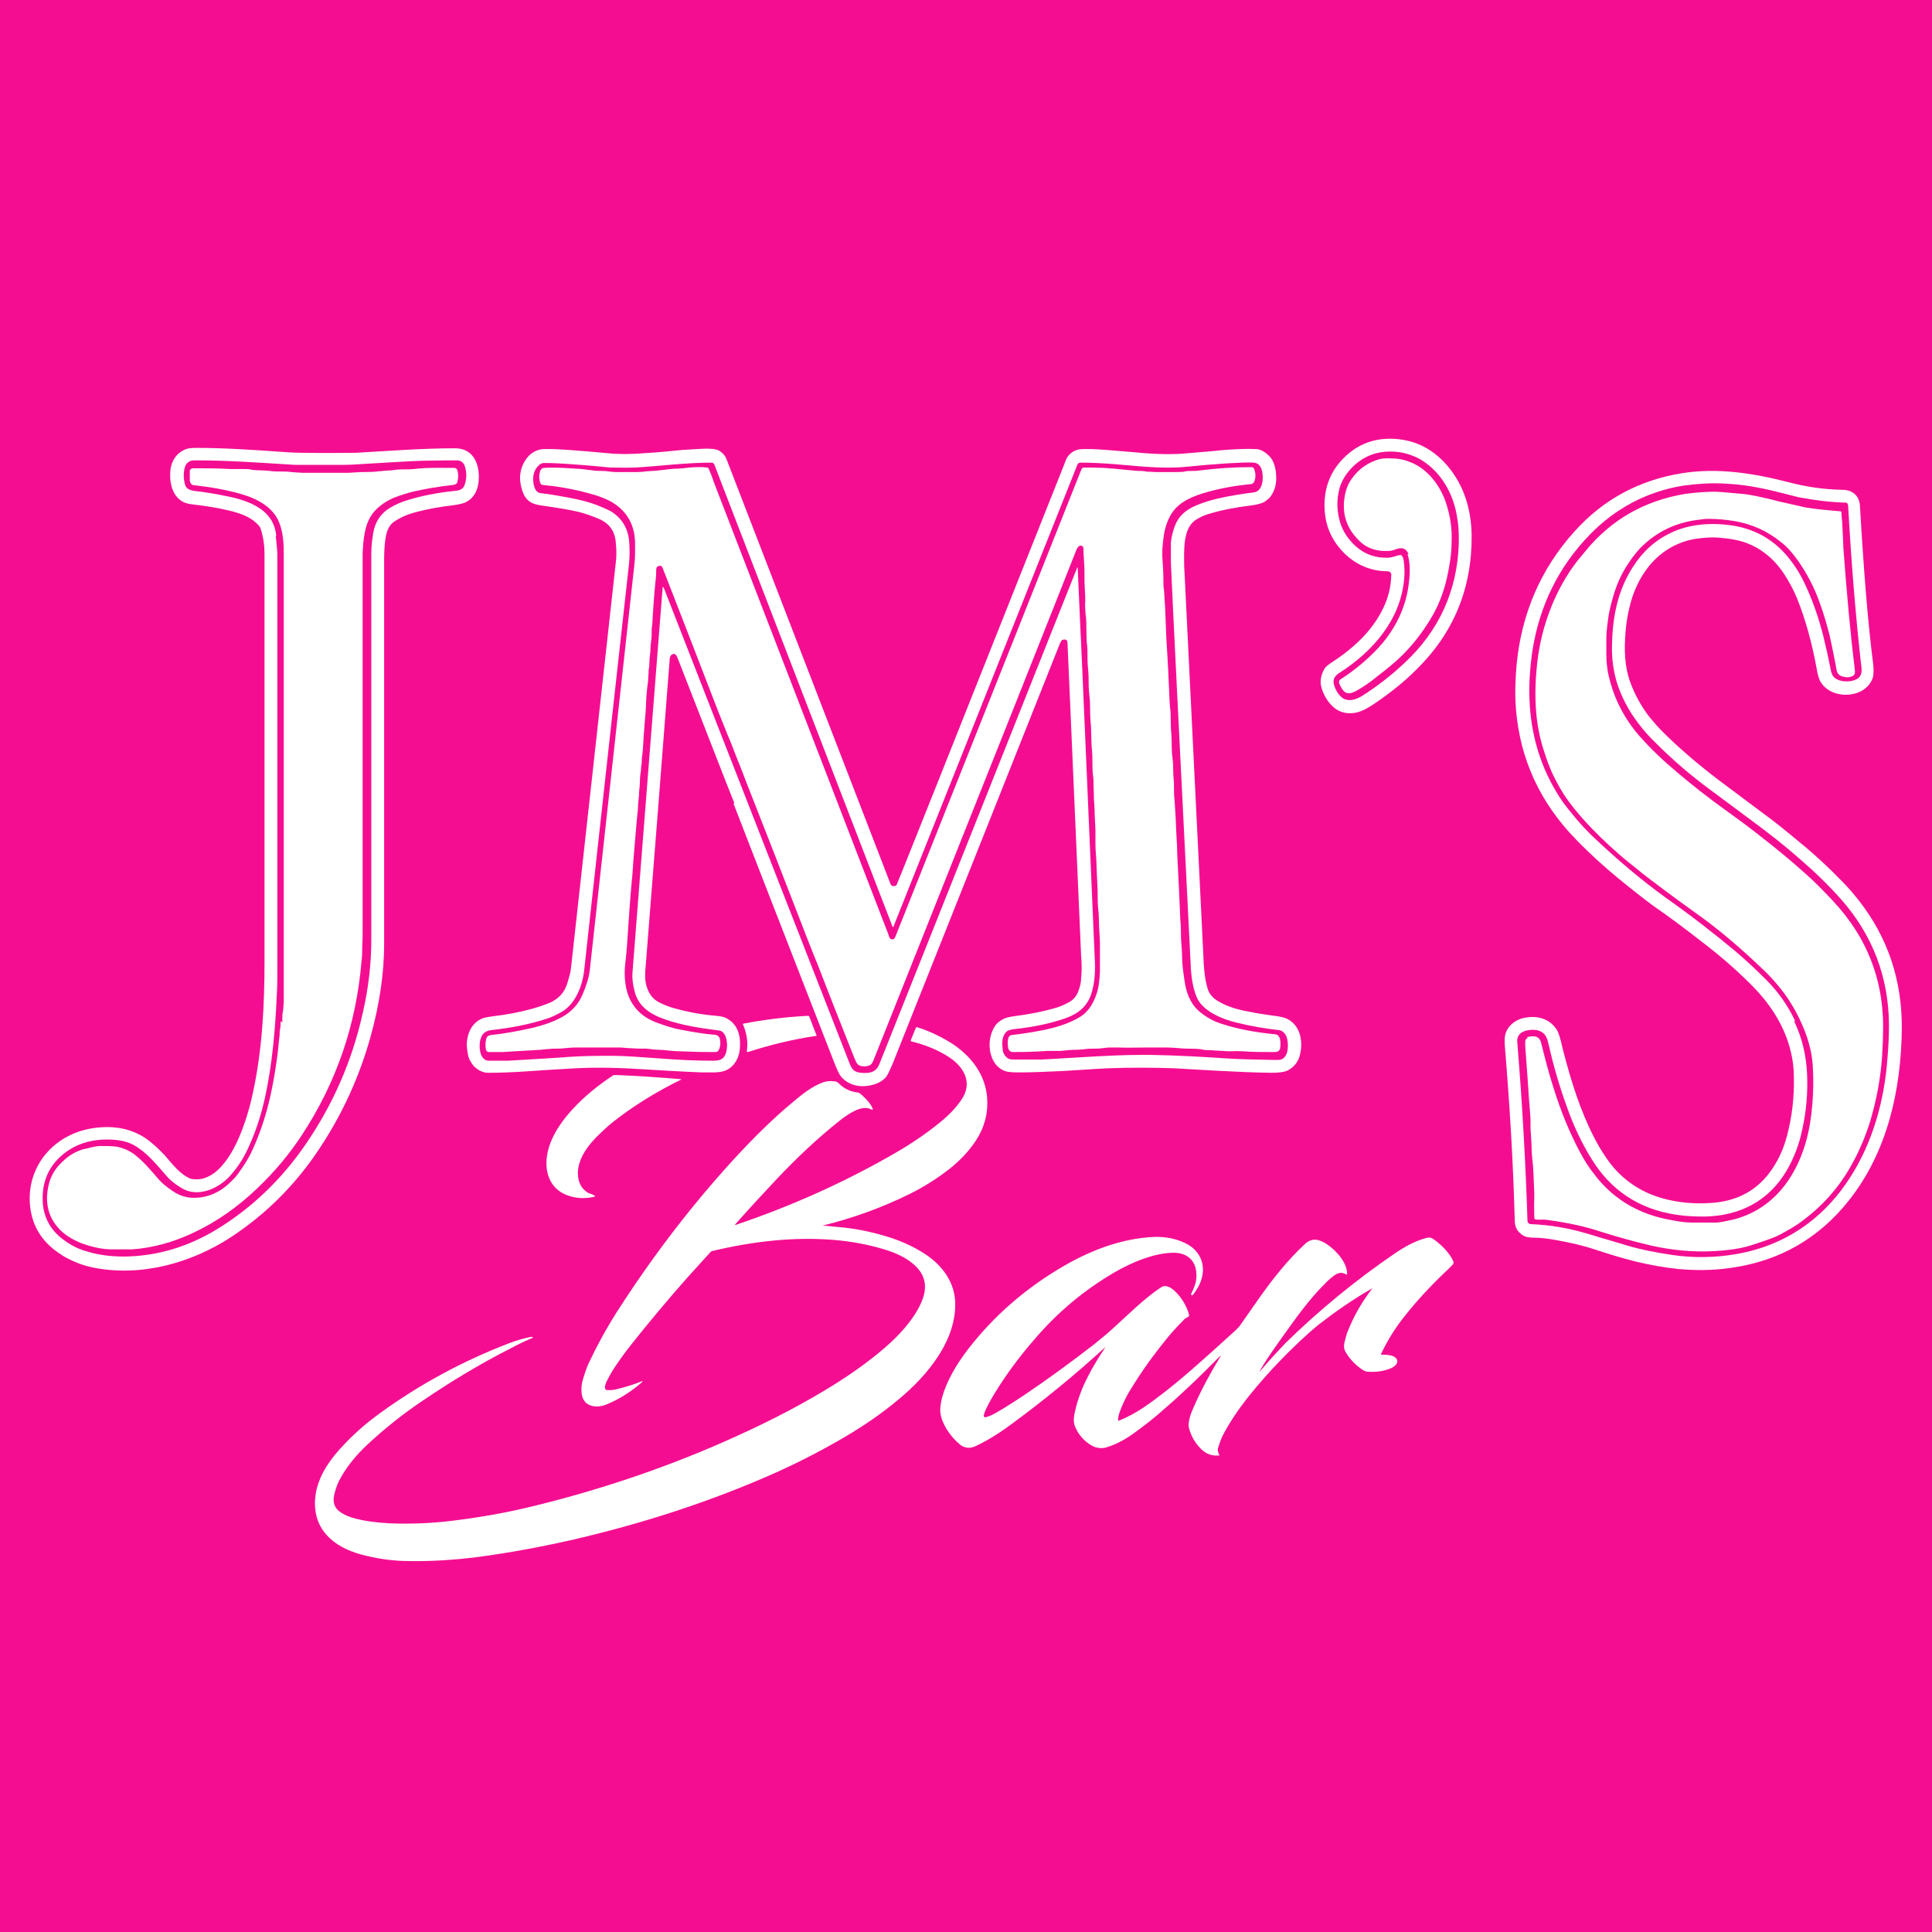
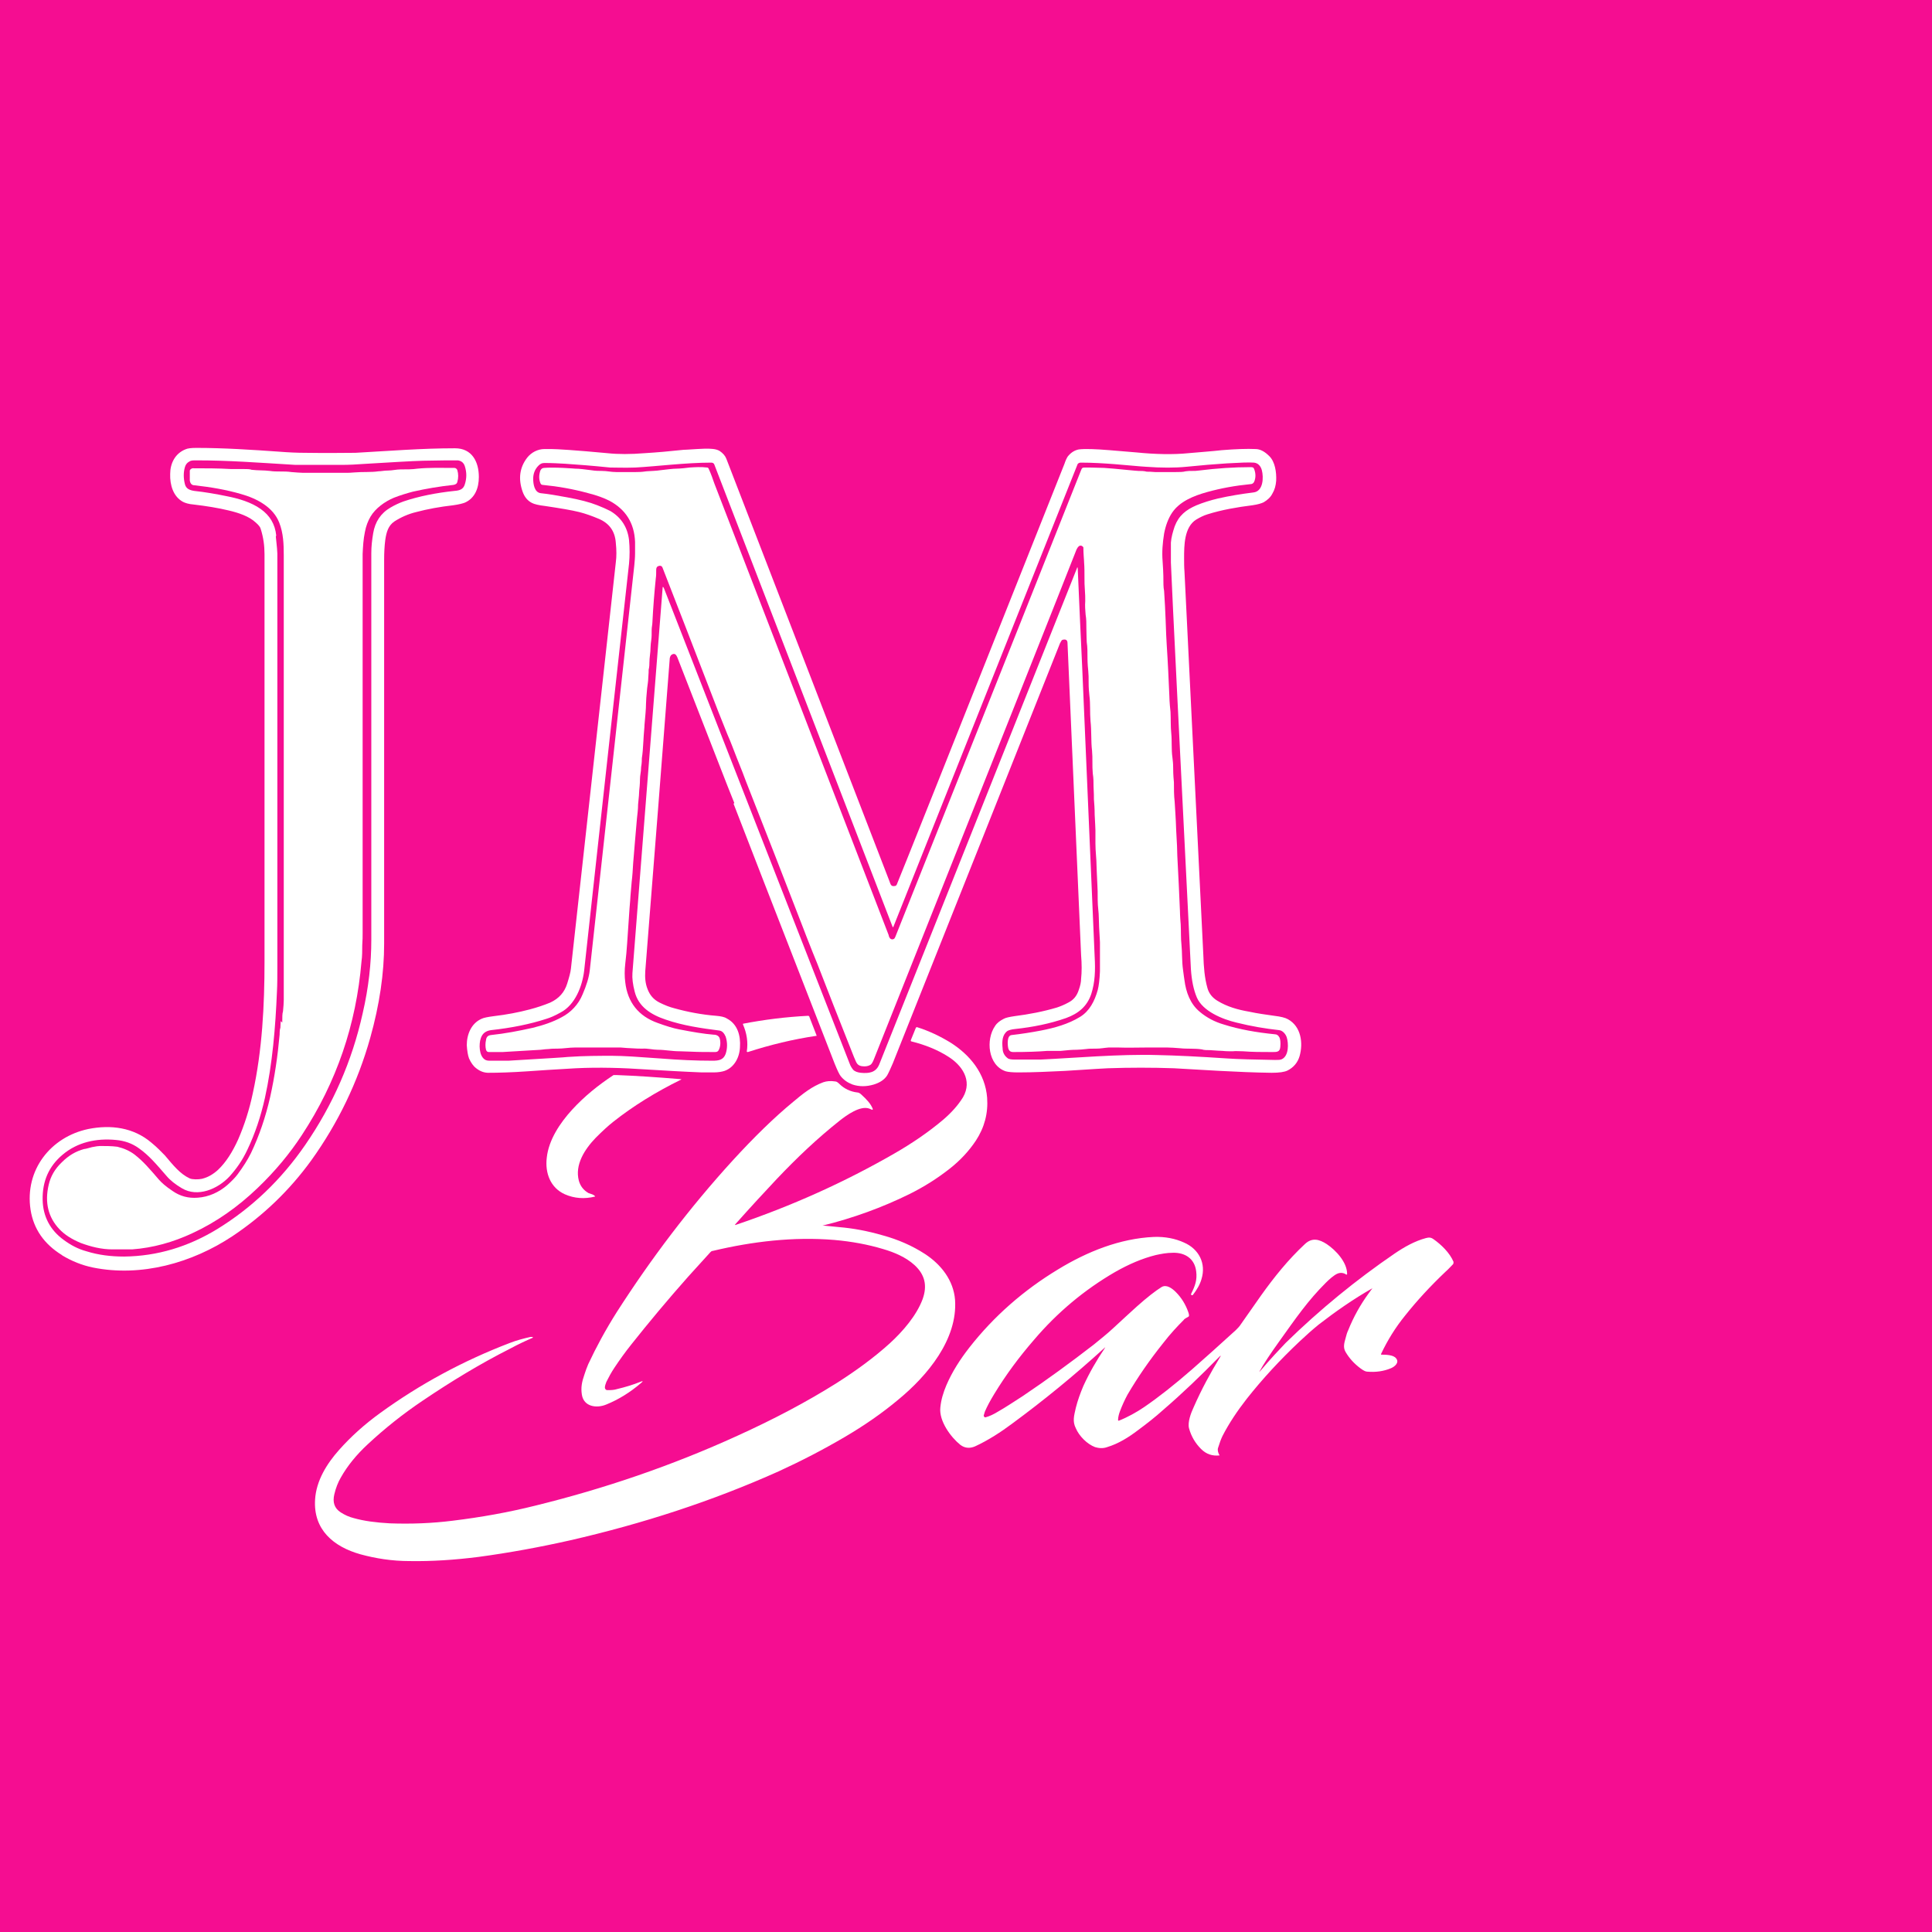
<svg xmlns="http://www.w3.org/2000/svg" id="Calque_1" data-name="Calque 1" viewBox="0 0 512 512">
  <defs>
    <style>      .cls-1 {        fill: #f50d91;      }      .cls-1, .cls-2 {        stroke-width: 0px;      }      .cls-2 {        fill: #fff;      }    </style>
  </defs>
  <rect class="cls-1" width="512" height="512" />
-   <path class="cls-2" d="M368.7,152.1c-.1-.4-.5-.7-.9-.7-5.2,0-9.7-2.3-13-6.4-2.5-3.1-3.8-6.8-3.8-11.1,0-5.2,1.9-9.6,5.7-13.1,3.9-3.6,8.6-5,14-4.4,5.3.6,9.6,3.1,13.1,7.3,4.3,5.2,6.1,11.5,6.2,18.2.1,14.1-4.8,25.9-14.7,35.6-3.4,3.4-7.1,6.3-11.1,9-1.3.9-3.2,2-4.6,2.3-3.2.7-5.8-.3-7.8-3.2-.9-1.3-1.6-2.9-1.8-4.4-.1-1.2.2-2.5.9-3.8.3-.6.9-1.1,1.8-1.7,5.7-3.7,10.9-8.3,13.9-14.6,1.3-2.7,2-5.5,2.1-8.6,0-.2,0-.4,0-.5ZM371.5,147.3c.2.2.4.6.5,1.3.2,1.6.3,3.2.1,5-1,10.8-8.4,19.1-17.1,24.7-.7.4-1.1.9-1.3,1.2-.3.6-.4,1.2-.2,1.9.4,1.5,1.6,3.6,3.2,4,1.5.4,3-.2,4.3-1,3.8-2.4,7.6-5.3,11.3-8.8,9.1-8.5,13.9-19.1,14.3-31.6,0-2.3,0-4.5-.4-6.6-.8-5.7-3.6-11.2-8.2-14.6-2.1-1.6-4.6-2.6-7.4-3-5-.6-9.1.8-12.4,4.2-1.9,2-3.1,4.2-3.5,6.7-.5,2.6-.3,5.1.4,7.6.7,2.4,2.1,4.5,4,6.3,2.5,2.3,5.4,3.3,8.7,3.2.4,0,1-.1,1.7-.3.8-.3,1.4-.4,1.6-.4.1,0,.2,0,.3,0Z" />
  <path class="cls-2" d="M16.4,332.6c-4.7-2.9-7.5-6.9-8.3-12-1.6-10.5,5.3-19.3,15.3-21.4,6-1.2,12-.4,16.7,3.6,1.6,1.3,2.7,2.5,3.6,3.4,2.2,2.6,4,4.9,6.6,6.1.7.3,2.3.3,3.2.1,1.7-.4,3.1-1.3,4.3-2.4,2.1-2,3.8-4.7,5.3-8,1.7-3.9,3-8,3.9-12.3,2.5-11.4,3.1-23.3,3.1-34.9,0-35.2,0-71.2,0-107.9,0-2.3-.3-4.5-1-6.7-.1-.5-.6-1.1-1.3-1.7-1.8-1.7-4.6-2.6-7.1-3.2-2.9-.7-6-1.2-9.4-1.6-1.3-.1-2.2-.4-2.8-.7-2.6-1.4-3.5-4.5-3.4-7.4,0-2.8,1.3-5.4,4-6.5.6-.3,1.6-.4,3-.4,7.2,0,14.8.5,21.9,1,2.5.2,4.8.3,6.8.3,6.2.1,10.6,0,13.4,0,9-.5,17.6-1.2,26.4-1.2,4.5,0,6.3,3.6,6.3,7.6,0,2.9-1,5.6-3.7,6.8-.5.2-1.6.5-3.1.7-3.5.4-6.8,1-9.8,1.8-2.1.5-4.1,1.4-5.8,2.5-1.6,1.1-2.1,2.8-2.4,4.9-.2,1.5-.3,3.3-.3,5.3,0,63.5,0,97.4,0,101.7,0,7.8-1.2,16.1-3.7,25-3.3,11.7-8.5,22.5-15.6,32.4-5.8,8-12.8,14.7-20.9,20.1-10.7,7.1-24.2,10.9-37,8.3-2.9-.6-5.6-1.7-8.1-3.2ZM73.1,142.2c.3,2.6.4,4.2.4,4.5,0,22.6,0,59,0,109.2,0,2.8,0,5.1-.1,6.8-.4,9.6-1.2,19.2-3.2,28.3-1.1,4.9-2.6,9.4-4.6,13.6-1.3,2.8-2.9,5.1-4.8,7.2-3.1,3.3-8.4,5.6-12.6,3.1-1.7-1-3.1-2.1-4.1-3.3-2.7-3.1-4.6-5.4-7.3-7.3-1.8-1.3-3.8-2-6.1-2.2-5.2-.5-10.2.6-14.1,3.9-3.7,3.1-5.4,7.1-5.3,12,.1,4.4,2,8,5.6,10.6,1.9,1.4,3.8,2.4,6,3,3.2,1,6.5,1.4,10,1.4,8.8-.1,17-2.6,24.7-7.3,9.1-5.6,16.9-13,23.3-22.3,7.3-10.6,12.4-22.2,15.2-34.8,1.6-6.9,2.3-13.4,2.3-19.5,0-57.6,0-91.8,0-102.5,0-1.8.2-3.5.5-5.3.5-3,2-5.3,4.6-6.8,1.2-.7,2.3-1.2,3.4-1.6,4.1-1.4,8.8-2.3,13.5-2.8,1.4-.1,2.4-.4,2.8-1.8.5-1.6.5-3.1,0-4.7-.3-1-1-1.5-1.9-1.6-1.8,0-4.9,0-9.2.1-3.3.1-8.2.4-14.9.8-2.6.2-4.9.3-6.8.3-6.1,0-10.1,0-12.1,0-10-.6-17.6-1.2-26.3-1.2-.8,0-1.4,0-1.8.3-.6.3-1,.8-1.2,1.5-.4,1.4-.4,2.9,0,4.5.3,1.2,1.2,1.6,2.5,1.8,2.8.3,5.7.8,8.6,1.4,3.1.6,6.5,1.6,9,3.4,2.4,1.7,3.8,4,4.1,7Z" />
  <path class="cls-2" d="M194.6,212.8c-.6-1.5-1.2-3-1.8-4.5-1.1-2.8-5.5-14.1-13.3-34.1-.3-.7-.7-1.2-1.5-.7-.3.2-.4.5-.5.9-2,26.2-4.2,53.9-6.5,83-.1,1.6,0,3.2.6,4.7.6,1.6,1.6,2.8,3.2,3.6,1.4.7,2.7,1.2,3.9,1.5,3.6,1,7.3,1.7,11.1,2,1.2.1,2.2.3,2.8.7,2.9,1.5,3.7,4.6,3.5,7.6-.1,2.7-1.5,5.4-4.1,6.3-.6.2-1.6.4-2.9.4-1.5,0-2.6,0-3.1,0-5.1-.2-10.1-.5-15-.8-5.9-.4-12.2-.6-18.4-.3-5.5.3-9.8.6-12.7.8-4.4.3-7.8.4-10.5.4-1.1,0-2.2-.4-3.2-1.2-.8-.6-1.4-1.5-1.9-2.6-.3-.8-.5-2-.6-3.5,0-2.9,1.2-5.8,3.9-7,.6-.3,1.7-.5,3.2-.7,3.4-.4,6.6-1,9.6-1.8,1.9-.5,3.7-1.1,5.4-1.8,2.4-1.1,3.8-2.8,4.5-5,.5-1.6.9-3,1-4,2.2-20,6.2-55.9,11.9-107.7.2-1.5.2-3.2,0-5.1-.2-3.1-1.7-5.2-4.5-6.4-1.9-.8-3.6-1.4-5.2-1.8-2-.5-5-1-9-1.6-1.8-.2-2.9-.5-3.5-.8-1.2-.6-2-1.6-2.5-3-1.2-3.4-.8-6.4,1.2-9,1.1-1.4,2.8-2.3,4.6-2.3,1,0,1.6,0,1.8,0,1.4,0,6.4.3,14.9,1.1,2.8.3,6.1.3,9.8,0,3.3-.2,6.7-.5,10.4-.9.9,0,2.8-.2,5.7-.3,1.3,0,2.8,0,3.8.6.9.6,1.5,1.3,1.8,2.1,4.1,10.6,18.5,47.9,43.2,111.9.3.8.4,1.5,1.4,1.3.3,0,.5-.2.6-.5.3-.6,15.1-37.7,44.4-111.4.2-.6.6-1.7,1.1-2.2.8-.9,1.7-1.4,2.7-1.6,1.7-.2,4.4-.1,8.1.2,3.4.3,5.8.5,7.2.6,4.9.5,9.8.6,13.7.2,3.3-.3,6.3-.5,8.9-.8,3.7-.3,6.7-.4,8.9-.3,1.3,0,2.5.7,3.7,1.9,1.5,1.5,1.9,4.2,1.8,6.5-.1,1.3-.4,2.4-1,3.4-.5,1-1.3,1.7-2.3,2.3-.6.3-1.6.6-3,.8-4,.5-8.1,1.2-11.9,2.4-1,.3-2,.8-3,1.4-3.2,2-3.2,6.9-3.2,10.2,0,1.2,0,2.4.1,3.6,1.7,33.9,3.3,67.8,5,101.7.1,3,.3,5.9,1.1,8.7.4,1.4,1.3,2.5,2.6,3.3,2.6,1.6,5.5,2.4,8.4,2.9,2.3.5,4.6.8,6.7,1.1,1.7.2,2.9.5,3.6.9,3.5,1.9,4.1,6.3,3.1,9.8-.5,1.7-1.6,3-3.2,3.8-.8.4-2.2.6-4.2.6-8.7-.1-20.4-.9-25.9-1.2-5.8-.2-11.7-.2-17.5,0-.1,0-3.9.2-11.4.7-4.2.2-8.3.4-12.3.4-1.6,0-2.7-.1-3.4-.3-4.7-1.6-5.3-8.4-2.8-12,.5-.8,1.3-1.4,2.3-1.9.5-.3,1.5-.5,2.8-.7,3.9-.5,7.6-1.2,11.3-2.3.9-.3,1.9-.7,3-1.3,1.4-.7,2.3-1.8,2.8-3.4.4-1.1.6-2.1.6-2.9.2-1.8.2-3.9,0-6.3-1.5-34.3-2.7-61.9-3.6-82.7,0-.7-.4-1-1-.9-.6,0-.7.5-1,1-12.3,31-27.1,68.1-44.3,111.3-.6,1.4-1.1,2.5-1.5,3.2-.7,1.1-1.9,1.9-3.5,2.4-2,.6-3.9.6-5.7,0-1.3-.5-2.3-1.2-3.1-2.2-.4-.5-.9-1.6-1.6-3.3-16.6-42.6-25.3-65-26.1-67.1-.2-.6-.5-1.2-.7-1.8ZM175.8,155.5c3.2,8.3,19.7,50.4,49.3,126.2.3.9.7,1.4,1,1.8.5.5,1.2.7,2,.8,2.1.2,4,0,4.9-2.2.6-1.5,18.1-45.3,52.4-131.5,0,0,0-.2.1-.2,0,0,0,0,.1,0,0,0,0,0,0,0,.4,9.4.8,18.2,1.2,26.6.7,16.3,1.8,41.9,3.3,76.6.2,3.5.1,6.7-.9,9.8-1.1,3.3-3.4,5.2-6.7,6.4-4.3,1.5-8.8,2.4-13.5,2.9-1,.1-1.6.3-2,.5-1.4,1-1.5,2.8-1.3,4.6,0,1.1.5,2,1.3,2.6.3.3,1,.4,2,.4,3.6,0,5.8,0,6.7,0,8.7-.4,21-1.5,31-1.2,4.9.1,11,.4,18.5.9,2.8.2,7.1.3,12.7.4.8,0,1.4,0,1.8-.2,1.9-.9,1.8-4.2,1.3-5.8-.3-.9-1.1-1.8-2-1.9-3.6-.4-7.3-1-11.3-2-3.8-.9-8.9-3-10.5-6.6-.9-2.1-1.4-4.6-1.6-7.6-3.1-62-4.9-97.9-5.3-107.7,0-2.2,0-3.9,0-5.3.1-1.4.5-2.8,1-4.3,1.1-2.9,3-4.4,5.8-5.6,1.7-.7,3.6-1.3,5.7-1.8,3.1-.7,6.2-1.2,9.4-1.6,2.6-.3,2.7-4,2.2-5.9-.3-1.1-1-1.9-2.1-2-1.3-.1-3.7,0-7.2.2-3.2.2-6.7.5-10.7.9-3,.3-6.6.3-10.7,0-1.8-.1-4.6-.4-8.4-.7-2.7-.2-5.6-.4-8.9-.4-.4,0-.8.2-.9.6l-48.7,122.3c-.1.3-.2.3-.3,0l-47.2-122.4c-.1-.3-.4-.5-.8-.5-6.7,0-14.6,1-20.1,1.3-2.9.1-5.1,0-6.7,0-4.9-.5-8.9-.8-11.9-1-1.7-.1-3.5-.2-5.5-.2-.7,0-1.1.2-1.6.7-1,1-1.4,2.2-1.4,3.5,0,1.3.3,3.6,2,3.8,2,.2,4.3.6,7,1.1,3.3.6,6,1.3,8,2.1,1.3.5,2.4,1,3.4,1.5,2.9,1.7,4.6,4.3,5,7.7.2,2.1.2,4.2,0,6.3-7.4,66.6-11.3,102.6-11.9,107.9-.5,4.1-2.4,9-6.2,11-1.6.9-2.8,1.4-3.8,1.7-4.3,1.4-9.2,2.4-14.7,3-1.4.2-2.3.9-2.7,2.2-.5,1.4-.5,4.6,1.1,5.6.3.2.7.3,1.3.3,2.3,0,4,0,4.9,0,9.9-.6,15.2-.9,15.8-1,4.4-.3,8.3-.3,11.8-.3,2.9,0,7.1.3,12.6.7,5,.4,9.6.6,13.9.6,1.7,0,2.9-.2,3.5-1.8.5-1.5.5-3.1,0-4.6-.4-.9-.9-1.5-1.7-1.6-4.7-.6-9.6-1.3-14.2-2.9-3.9-1.3-7.2-3.4-8.2-7.4-.5-1.9-.7-3.6-.6-4.9,1.5-18.7,4.1-52.8,8-102.1,0-.3.1-.4.2,0Z" />
-   <path class="cls-2" d="M455.6,142.5c-2-.2-4.1,0-6.3.3-5.3.9-9.7,3.7-12.9,8-1.9,2.6-3.3,5.5-4.2,8.7-.7,2.6-1.2,5.1-1.4,7.8-.4,4.8-.3,9.2,1.2,13.4,1.2,3.3,2.8,6.2,4.8,8.9,1.3,1.6,2.8,3.4,4.7,5.2,4.1,4,8.8,8,14.2,12.1,5.1,3.8,9.2,6.9,12.3,9.2,2.1,1.5,5.2,4,9.4,7.5,3.8,3.1,7.3,6.4,10.7,9.9,1.8,1.8,3.2,3.5,4.4,5,7.8,9.9,11.6,21.3,11.5,34.2-.2,16.2-3.8,32.5-14,45.4-8,10.1-18.4,16.1-31.3,17.9-4.7.7-9.4.7-13.9.3-3.9-.4-7.7-1.1-11.4-2-3.6-.9-7.2-2-10.8-3.2-3-1-6.5-1.8-10.4-2.5-2.2-.4-4.1-.6-5.7-.6-1.3,0-2.2-.2-2.7-.5-.9-.5-1.6-1.2-2-2.1-.3-.6-.4-1.5-.4-2.7-.4-14.8-1.3-29.6-2.5-44.2-.2-2.1-.2-3.5,0-4.3.4-1.5,1.3-2.7,2.8-3.6.8-.5,1.9-.9,3.2-1,3-.4,5.9.6,7.6,3.2.5.7,1,2.3,1.5,4.6,1.3,5.2,2.8,10.4,4.7,15.5,1.5,4,3.2,7.7,5.1,11,1.3,2.2,2.6,4.1,3.9,5.6,3.5,4,7.9,6.7,13,8.1,4,1.1,8.2,1.5,12.6,1.2,7.2-.4,12.8-3.5,16.6-9.4,1.7-2.6,2.9-5.4,3.7-8.5,1.3-4.9,1.9-10.1,1.8-15.3,0-2.5-.3-4.8-.8-6.8-1.5-6.5-5.1-12.2-9.7-17-4-4.1-8.6-8.2-14-12.3-5-3.9-9.2-7-12.7-9.4-.8-.6-2.7-2-5.7-4.4-4.6-3.6-8.5-7-11.8-10.2-2.1-2-3.7-3.7-4.8-4.9-8.9-9.9-13.7-21.5-14.3-35-.1-2.6,0-5.7.3-9.3,1.3-13.7,6.4-25.5,15.3-35.4,7.7-8.6,17.3-13.7,28.6-15.5,9.4-1.5,18.9,0,28.2,2.4,4.6,1.2,9.2,1.9,14.1,2,1.1,0,1.9.2,2.5.5,1.4.7,2.2,2,2.3,3.7,1,17.1,2.1,31,3.5,41.9.2,1.4.1,2.5,0,3.4-1.6,5.8-10.7,6.4-13.8,1.6-.5-.7-.9-2-1.2-3.9-1.2-6.4-2.8-12.6-5.2-18.5-.9-2.2-2.1-4.4-3.4-6.4-2.7-4.1-6.2-6.9-10.5-8.4-1.8-.6-4-1-6.7-1.2ZM475.5,270.7c2.1,4.4,3.2,9.1,3.4,14.1.2,4.8-.2,9.7-1.3,14.6-.8,3.9-2.2,7.5-4.1,10.8-4.8,8.1-12.4,12-21.7,12.2-2.6,0-5.2-.1-7.7-.5-9.8-1.5-17.3-6.5-22.4-14.9-2.6-4.2-4.7-8.7-6.4-13.5-2-5.5-3.6-11-4.9-16.7-.4-1.9-.9-3.1-2.7-3.7-1.4-.4-3.9-.2-4.9.9-.6.6-.8,1.4-.7,2.3,1.3,15.8,2.2,31.6,2.7,47.3,0,.4.4.8.8.8,5,.2,9.8,1,14.6,2.4,1,.3,4.7,1.4,11.1,3.3,3.3,1,7.3,1.8,12,2.5,5.5.8,11.1.7,16.5-.2,7.2-1.2,13.7-3.9,19.4-8.2,4.4-3.3,8.1-7.5,11-12,6.1-9.4,9.2-20.6,10-31.8.3-3.4.4-6.4.4-8.8-.1-12.8-4.4-23.9-12.8-33.4-2.4-2.7-5-5.3-7.6-7.7-4.1-3.7-8.2-7.2-12.6-10.5-.2-.2-5.1-3.8-14.5-10.8-4.9-3.6-9.7-7.7-14.3-12.3-1.9-1.8-3.4-3.6-4.7-5.3-2.5-3.3-4.4-6.9-5.6-10.7-.9-3-1.4-6.2-1.3-9.8.1-7.5,1.5-14.6,5.5-20.8,2.6-4.1,5.9-7.1,10.1-9.1,4.6-2.2,10-2.7,15.1-2.1,7.1.8,12.8,4.1,17,9.9,1.3,1.7,2.3,3.5,3.2,5.3,2.1,4.4,3.8,9.1,5.1,14.3.7,2.8,1.3,5.5,1.8,8.1.2,1.3.5,2.1.8,2.5,1.1,1.4,3.5,1.6,5.1,1.2,1.2-.3,2-.8,2.3-1.8.2-.5.2-1.3,0-2.6-1.5-13.4-2.6-27.3-3.4-41.6,0-.6-.1-1.2-.7-1.2-4-.1-7.9-.6-11.7-1.3-.4,0-2.6-.6-6.6-1.6-4.8-1.2-9.1-1.9-13.1-2.1-4-.3-7.8,0-11.6.5-9.5,1.5-18,6-24.7,12.9-8.3,8.5-13.4,18.8-15.3,30.9-.7,4.8-1,9.6-.7,14.3.6,9.5,3.5,18.1,8.8,25.8.8,1.1,2,2.6,3.6,4.5,1.7,2,3,3.3,3.8,4.1,6.9,6.6,13.5,12.1,19.7,16.6,7.1,5,13.2,9.8,18.5,14.2,2.6,2.2,5.3,4.7,8.3,7.7,3.2,3.2,5.7,6.8,7.6,10.8Z" />
  <path class="cls-2" d="M216.4,274.5c-6.2.9-12.3,2.4-18.2,4.3-.1,0-.2,0-.3-.1,0,0,0,0,0,0,.4-2.5,0-4.9-1-7.2,0,0,0-.2,0-.2,0,0,0,0,0,0,5.7-1.1,11.4-1.8,17.2-2.1.2,0,.4.1.4.3l1.9,4.9c0,.1,0,.2-.1.2Z" />
  <path class="cls-2" d="M217.9,324.8c.8,0,2.3.2,4.5.4,3.6.3,7.5,1,11.6,2.2,4,1.1,7.7,2.7,11.1,4.9,4.3,2.8,7.6,7,8,12.2.7,10.5-7.4,20.1-14.9,26.3-4.4,3.7-9.2,7-14.3,10-5.8,3.4-11.6,6.4-17.5,9.1-17.6,7.9-36.1,13.9-55.3,18.3-8,1.8-16.1,3.3-24.3,4.4-6.3.8-12.4,1.2-18.3,1.1-4.6,0-9-.7-13-1.8-7.1-2-12.5-6.5-12-14.5.3-5,3.1-9.5,6.4-13.2,3.2-3.6,6.8-6.8,10.8-9.7,10.6-7.7,22.1-13.9,34.4-18.6,1.8-.7,3.7-1.2,5.5-1.6.2,0,.3,0,.4,0,.3,0,.3.2,0,.3-1.4.6-3.4,1.5-6,2.9-7.7,3.9-15.3,8.5-23,13.7-5.2,3.5-10.1,7.4-14.6,11.6-2.9,2.7-5.3,5.6-7.1,8.8-.7,1.2-1.3,2.7-1.7,4.4-.5,2.1,0,3.7,1.7,4.8,1.1.7,2.2,1.2,3.4,1.5,2.8.8,6,1.2,9.6,1.4,5.6.2,11.2,0,16.7-.7,7.4-.9,14.7-2.2,21.9-4,18.3-4.5,36.2-10.6,53.5-18.5,9.7-4.4,18.4-9,26.2-13.9,5.2-3.3,10-6.8,14.2-10.6,3.5-3.2,7.1-7.4,8.7-11.7,1.3-3.6.6-6.5-2.1-9-2.3-2.1-5.3-3.4-8.4-4.3-4-1.2-8.3-2-12.9-2.4-10.8-.9-21.7.4-32.2,2.9-.3,0-.5.2-.6.3-.7.8-2.7,3-5.9,6.5-5.5,6.2-10.5,12.2-15.1,18-1.6,2-3.1,4.1-4.5,6.2-.8,1.2-1.5,2.5-2.1,3.7-.2.5-.4,1.1-.4,1.5,0,.4.3.7.6.7.9,0,1.8,0,2.7-.3,2.1-.5,4.1-1.1,6.1-1.9.7-.3.8-.2.2.3-2.9,2.5-6,4.4-9.2,5.7-2.6,1.1-6,.6-6.5-2.6-.3-1.9,0-3.4.7-5.4.3-.9.6-1.8,1-2.7,2.1-4.5,4.6-9.1,7.5-13.7,9.1-14.2,19.3-27.7,30.9-40.4,5.5-6,10.8-11.2,15.9-15.4,2.6-2.2,5-4.1,8-5.2.9-.3,1.9-.4,3.2-.2.3,0,.7.3,1.1.7,1.2,1.2,2.9,2,4.6,2.2.5,0,.9.3,1.3.7,1.1,1,2.4,2.3,2.9,3.7,0,0,0,.2-.1.2,0,0,0,0-.1,0-.2-.1-.5-.2-.7-.3-2.4-.9-6,1.7-7.9,3.2-5.9,4.7-11.1,9.6-16.7,15.5-3.2,3.4-6.8,7.3-10.9,11.9-.2.2-.1.3.1.2,14.8-5,28.8-11.3,42-18.9,4.7-2.7,9.1-5.7,13-9,2.2-1.9,3.9-3.8,5.2-5.9,2.6-4.5-.3-8.6-4.1-10.9-2.7-1.7-5.9-3-9.5-3.9-.2,0-.3-.2-.2-.4,0,0,0,0,0,0l1.3-3.2c0-.1.2-.2.3-.2,3.2,1,6.1,2.4,8.9,4.1,5.2,3.3,9.2,8.2,9.7,14.6.3,4.1-.7,7.9-3,11.4-1.8,2.7-4.1,5.2-6.9,7.4-3.3,2.6-6.8,4.8-10.6,6.7-7.3,3.6-15,6.4-23.1,8.4-.2,0-.2,0,0,0Z" />
  <path class="cls-2" d="M157.7,317.1c-2.8.7-5.5.5-8-.6-3.8-1.7-5.3-5.6-4.8-9.7.5-4.7,3.5-9.2,6.7-12.7,3.2-3.5,6.9-6.5,11-9.2.1,0,.4,0,.8,0,5.4.2,11.1.6,17.1,1.1.1,0,.1,0,0,.1-6.7,3.3-12.7,7-18,11.2-1.4,1.1-2.9,2.5-4.6,4.2-3,3.1-5.6,7.2-4.5,11.4.4,1.4,1.2,2.5,2.6,3.3,0,0,.3.1.9.3.3.1.6.3.8.5,0,0,0,.1,0,.2Z" />
  <path class="cls-2" d="M334,363.3c2.7-3.2,5-5.6,6.7-7.4,9.1-8.9,18.8-16.8,28.9-23.7,2.5-1.7,5.3-3.3,8.3-4.1.8-.2,1.3-.2,2,.3,2,1.4,4.3,3.6,5.3,6,0,.2,0,.4-.1.6-.7.7-1.3,1.4-2,2-4.1,3.9-7.6,7.7-10.7,11.6-2.6,3.2-4.7,6.6-6.4,10.2,0,0,0,.2,0,.2,0,0,0,0,0,0,1.1,0,3.3,0,4,1,.9,1.1-.4,2.2-1.4,2.6-1.9.8-4,1.1-6.3.9-.4,0-1-.3-1.8-.9-1.6-1.2-2.9-2.6-3.9-4.3-.7-1.2-.4-2.3,0-3.7.2-.8.4-1.5.7-2.1,1.4-3.5,3.2-6.7,5.3-9.6.5-.7.9-1.2,1.1-1.5,0-.2,0-.2,0,0-5.1,2.9-9.8,6.2-14.2,9.6-1.6,1.3-3.3,2.8-5.1,4.5-5.2,4.9-9.9,10-14,15.2-2.5,3.2-4.7,6.5-6.4,9.8-.4.8-.8,1.9-1.2,3.2-.2.6,0,1.3.4,2,0,0,0,0,0,0,0,0,0,0,0,0-1.9.2-3.5-.3-4.9-1.7-1.5-1.5-2.6-3.3-3.2-5.5-.4-1.6.5-4,1.2-5.5,2.1-4.8,4.5-9.2,7-13.3.3-.5.3-.6-.2-.1-4.9,5-9.8,9.7-14.8,14-2.1,1.9-4.4,3.7-6.7,5.4-2.5,1.9-5.2,3.6-8.2,4.5-1.1.4-2.2.3-3.2,0-2.1-.8-4.2-2.9-5.1-5-.9-1.8-.5-3.2,0-5.4.5-2,1.2-3.9,2-5.8,1.6-3.5,3.5-6.8,5.6-9.9.3-.5.3-.5-.1-.1-7.9,7.2-16.1,13.9-24.4,20-2.8,2.1-6.3,4.4-9.8,6-1.4.6-2.7.5-3.9-.4-2.5-2-5.7-6.3-5.3-9.9.2-2.1.8-4,1.6-5.9,1.5-3.5,3.6-6.8,6.1-10,6.5-8.3,14.4-15.2,23.5-20.7,7.7-4.7,16.4-8.2,25.4-8.6,2.9-.1,5.6.4,8,1.5,3.9,1.7,5.9,5.5,4.6,9.7-.4,1.4-1.2,2.8-2.3,4.2,0,0-.2.1-.3,0-.2,0-.2-.2-.1-.4,1-2,1.6-3.6,1.3-5.9-.4-3.3-2.9-5-6.2-4.9-1.6,0-3.1.3-4.5.6-3.6.9-7.1,2.4-10.8,4.5-8.1,4.7-15.3,10.7-21.5,18-3.9,4.5-7.4,9.2-10.5,14.3-1.1,1.8-1.9,3.3-2.5,4.7-.1.3-.2.7-.3,1,0,.2.1.4.3.5,0,0,.1,0,.2,0,1.1-.3,2.1-.8,3.1-1.4,2.3-1.3,4.5-2.8,6.7-4.2,6.4-4.3,12.7-8.9,18.9-13.7,1.7-1.4,3.5-2.8,5.2-4.4,2.3-2.1,4.3-4,6.1-5.6,2.8-2.5,5-4.2,6.6-5.2,1.3-.8,2.8.3,3.8,1.3,1.5,1.5,2.6,3.3,3.3,5.3.1.3.2.6.2.9,0,.1,0,.2-.1.3,0,0-.3.2-.7.4-.3.2-.5.3-.6.5-1.6,1.6-3.5,3.6-5.5,6.2-3.6,4.5-6.7,9-9.4,13.6-.7,1.3-1.4,2.8-2,4.4-.3.8-.5,1.6-.5,2.3,0,.1,0,.2.2.2,0,0,0,0,0,0,2.3-.9,4.8-2.3,6.7-3.6,3.8-2.6,8-5.9,12.7-10,3.2-2.8,7.1-6.3,11.6-10.4.5-.5,1-1,1.3-1.5,2.9-4.1,4.7-6.7,5.4-7.7,3.5-4.9,7.2-9.5,11.6-13.6,1.9-1.8,3.8-1.3,5.8,0,2.4,1.6,5.4,4.8,5.4,7.9,0,0,0,.2-.2.2s0,0,0,0c-.7-.5-1.5-.6-2.3-.3-1,.4-2.3,1.6-3.2,2.5-4.7,4.7-7.8,9.2-12.3,15.5-2.3,3.2-4.1,5.9-5.3,8.1,0,0,0,.1,0,0Z" />
-   <path class="cls-2" d="M373.3,146.9c-.6-1.6-1.8-1.9-3.2-1.4-.8.3-1.5.5-2,.5-3.3.2-6-.7-8.1-2.9-3.5-3.5-4.6-7.8-3.4-12.7.3-1.2.8-2.4,1.6-3.5,1.9-2.7,4.5-4.5,7.7-5.3.5-.1,1.5-.2,3.1-.1,1.9,0,3.7.5,5.3,1.2,4.5,2,7.7,6.5,9.1,11.2.9,2.9,1.4,6,1.3,9.1,0,2.4-.2,4.7-.6,6.8-.8,5.1-2.3,9.6-4.5,13.4-2.6,4.5-5.7,8.4-9.3,11.7-1.9,1.7-4.2,3.5-6.9,5.6-1.5,1.1-2.9,2-4.2,2.7-1.2.6-2.4.9-3.3-.3-.5-.7-.8-1.3-1-1.8-.1-.5,0-.9.4-1.1,3.1-2,6-4.3,8.7-7,4.6-4.5,8-10.3,9.1-16.7.3-1.8.5-3.6.5-5.2,0-1.7-.2-3.1-.6-4.3Z" />
  <path class="cls-2" d="M74.8,271c0-1.4,0-2.4.2-3,.1-1.1.2-2.1.2-3,0-2.7,0-6.2,0-8.7,0-71.3,0-107.7,0-109.1,0-3-.1-5.9-1.2-8.7-1.6-4.1-5.9-6.4-10.2-7.6-3.8-1.1-7.8-1.8-12.3-2.3-.7,0-1.1-.5-1.2-1.3,0-.9,0-1.7,0-2.5,0-.4.4-.6.7-.7,3.5,0,6.8,0,10.2.2.4,0,1.4,0,3.3,0,.9,0,1.7,0,2.2.2,1.6.2,3.2.1,4.8.3,1.9.3,3.7,0,5.7.3,1.4.1,2.4.2,3.1.2,4,0,7.8,0,11.2,0,.7,0,1.5,0,2.4-.1,2.3-.2,4.4,0,6.4-.3.7,0,1.5-.2,2.5-.2,1.1,0,2.3-.3,3.3-.3,1.7,0,3.2,0,4.5-.2,3.1-.3,6.1-.2,9.8-.2.4,0,.7.3.8.6.3,1,.3,2.1,0,3.1-.1.5-.5.7-1,.8-3.7.4-7.3,1-10.8,1.8-1.5.4-3.2.9-5,1.6-2.4,1-4.9,2.8-6.2,5-.7,1.2-1.2,2.5-1.5,4.1-.4,1.9-.5,3.8-.6,5.8,0,55.9,0,89.4,0,100.5,0,.8,0,1.9-.1,3.2,0,1.3,0,3-.2,4.3-1.4,16.7-6.6,32-15.8,46-3.2,4.9-7.1,9.6-11.7,14-5.2,5-11,9.1-17.3,12-5.1,2.4-10.5,3.9-16,4.3-.8,0-2.5,0-5.2,0-2.9,0-5.7-.7-8.4-1.7-2.4-1-4.3-2.2-5.7-3.7-2.9-3.1-3.9-7-2.8-11.7.5-2.2,1.6-4.2,3.5-6,1.8-1.8,3.7-2.9,5.9-3.5.3,0,1-.2,2.1-.5,1-.2,1.7-.3,2.1-.3,1.4,0,3.1,0,4.6.2,1.7.4,3.3,1.1,4.6,2.1,2.3,1.8,3.9,3.7,6.4,6.6.7.8,1.8,1.8,3.6,3,2,1.4,4.2,2,6.7,1.8,2.9-.2,5.6-1.4,7.9-3.4,1.1-1,2-1.9,2.6-2.7,1.5-2,2.7-3.9,3.6-5.7,2.2-4.6,3.9-9.6,5.1-14.9,1.2-5.4,2-10.9,2.5-16.5,0-1,.1-1.6.2-1.8,0-.8.1-1.4.1-1.8h0Z" />
  <path class="cls-2" d="M287.2,145.4c0-.4-.4-.8-.8-.8-.1,0-.3,0-.4.1-.3.2-.5.5-.7.9-3.6,9.2-21.5,54.3-53.7,135.1-.3.8-.6,1.2-.8,1.4-.4.3-1,.5-1.7.5-.9,0-1.6-.2-2-.8-.1-.1-.4-.7-.8-1.7-4.4-11.1-7.2-18.2-8.3-21.1-1-2.6-1.9-4.9-2.7-6.8-1.3-3.2-2.1-5.4-2.5-6.4-5-12.9-10-25.8-15.1-38.7-.4-1.1-1.2-3.2-2.5-6.4-.8-2-1.5-4-2.4-6-1-2.5-1.8-4.5-2.4-6-6.8-17.6-11.7-30.3-14.8-38.2-.2-.6-.7-.7-1.3-.4-.2.1-.4.4-.4.9,0,.9,0,1.6-.1,2.2-.4,3.9-.7,7.7-.9,11.6,0,.7-.2,1.4-.2,2.1,0,1.1,0,2-.1,2.6-.1.8-.2,1.5-.2,2.1,0,1.4-.3,2.6-.3,4,0,.4,0,1.1-.2,1.9,0,.4,0,1-.1,2.1,0,.9-.2,1.9-.3,2.8-.2,2.1-.3,3.4-.3,4.1,0,1.4-.2,3.3-.4,5.6,0,.7-.2,2.2-.3,4.4-.1,1.8-.2,3.2-.4,4.4,0,.5,0,1.3-.2,2.4,0,1.3-.3,2.1-.3,3.2,0,.3,0,1.3-.2,3,0,.6-.1,1.8-.3,3.7,0,1.4-.2,2.6-.3,3.7-.4,4.4-.7,8.3-1,11.8-.1,1.7-.2,3.4-.4,5-.3,3.2-.4,4.9-.4,5-.2,2-.4,5.8-.8,11.3-.1,1.8-.3,3.6-.5,5.4-.2,1.7-.2,3.4,0,4.9.6,5.3,3.5,9,8.6,10.8,2.2.8,4.1,1.4,5.7,1.7,3.6.7,6.6,1.2,9.1,1.4.9,0,1.4.4,1.6.9.3.9.3,2.3-.3,3.3-.2.3-.5.4-.9.4-2.3,0-4.4,0-6.4-.1-1,0-2-.1-2.9-.1-2.2,0-3.9-.4-5.9-.4-1.2,0-2.8-.4-4-.3-.7,0-1.7,0-2.9-.1-.7,0-1.6-.1-2.9-.2-3.4,0-7.4,0-12.1,0-1.6,0-3.1.3-4.7.3-.7,0-1.5,0-2.2.1-.6,0-1.3.1-2.2.2-6.5.4-9.8.6-10.1.6-1.1,0-2.4,0-3.7,0-.4,0-.6-.3-.7-.6-.2-.8-.2-1.7,0-2.6.1-.8.5-1.2,1.3-1.3,3.8-.4,7.4-1.1,11-1.9,2.9-.7,5.5-1.6,7.7-2.8,2.5-1.3,4.5-3.4,5.6-6.1,1-2.3,1.7-4.5,1.9-6.4,2.1-19.4,6.1-55.1,11.8-107.3.1-1.1.2-2.1.2-3.1,0-1.5,0-2.5,0-3.1-.2-5-2.5-8.6-6.8-10.9-1.4-.7-3.2-1.4-5.6-2-4-1.1-8-1.8-12.1-2.2-.3,0-.5-.2-.6-.5-.4-1-.4-2.1,0-3.3.2-.4.5-.7,1-.7,1.1-.1,2.8-.1,5.1,0,2,.1,3.1.2,3.1.2,1.2,0,2.6.2,4.2.4,1.2.2,2.2.2,2.9.2,1.4,0,2.4.3,3.8.3,2,0,3.7,0,5.2,0,.6,0,1.5,0,2.8-.2,1.2-.1,2.6-.1,3.8-.3,1.8-.2,3.2-.4,4.2-.4,0,0,1.2,0,3.4-.3,1.6-.1,3.1-.2,4.7,0,.2,0,.3.1.4.3.6,1.3,1.2,3,1.5,3.9,15.4,39.9,30.8,79.8,46.2,119.7,0,.2.1.4.2.6.2.5.8.7,1.2.4.1,0,.3-.3.4-.6,26.7-67,43.1-108.2,49.2-123.6.2-.5.3-.7.9-.7.8,0,2.5,0,5.2.1,1.7.1,3.6.3,5.7.5,2,.2,3.2.3,3.4.3.7,0,1.5,0,2.2.2.4,0,1.2,0,2.2.1,1.8,0,3.6,0,5.5,0,1,0,1.9,0,2.6-.2,1.2-.2,2.3,0,3.5-.2,4.8-.6,9.4-.9,13.7-.9.5,0,.8,0,1,.6.4,1.1.4,2.2,0,3.2-.2.5-.6.7-1,.7-4.1.4-7.9,1.1-11.5,2.1-3.6,1-7.3,2.5-9.3,5.5-1,1.5-1.7,3.4-2.1,5.5-.4,2.5-.6,4.9-.4,7.3.1,1.7.2,3,.2,3.9,0,1.8,0,3.1.2,4,.2,2.8.3,5.3.4,7.6.1,3.1.2,5.3.3,6.8.3,4.5.5,9,.7,13.6,0,0,0,1.4.3,4.1.1,2,0,3.8.2,5.7.2,1.9,0,4.3.3,6.3.1.8.2,1.7.2,2.7,0,.6,0,1.9.2,3.9,0,1.7,0,3.5.2,5.2.1,1.8.3,4.3.4,7.5.2,3.3.3,5.6.3,6.8.3,5.3.5,10.2.7,14.7,0,0,0,1.2.2,3.5.1,1.9,0,3.6.2,5.4.2,1.9.1,4.4.4,6.5.2,1.4.3,2.4.4,2.9.4,3.1,1.5,6.2,4,8.3,1.9,1.6,4,2.7,6.4,3.4,4.1,1.3,8.6,2.1,13.6,2.6.5,0,.9.3,1.2.9.2.5.3,1.3.2,2.4-.1,1.5-1,1.4-2.4,1.4-2.5,0-5,0-7.5-.2-1.1,0-2-.1-2.7,0-.9,0-1.8,0-2.7-.1-.6,0-1.7-.1-3.3-.2-.9,0-1.6,0-2.2-.2-1.9-.3-4-.1-5.7-.3-1.4-.1-2.5-.2-3.5-.2-.5,0-2.3,0-5.3,0-2.5,0-5.1.1-7.7,0-.8,0-1.6,0-2.5,0-1.3.1-2.1.3-3.3.3-1.1,0-2,0-2.6.1-1,.1-1.9.2-2.6.2-1.1,0-2.5.1-4.2.3-1,0-2.5,0-3.6,0-2.4.2-5.4.3-9,.3-.7,0-1.1-.3-1.3-1-.2-.9-.4-3.4.9-3.5,2.6-.3,5.2-.7,7.8-1.2,3.6-.7,7.2-1.7,10.3-3.6,2.5-1.5,3.9-4.2,4.7-7.1.3-1.1.5-2.8.6-5,0-2.4,0-5,0-7.7-.2-3.2-.3-5.3-.3-6.4,0-1.6-.3-3-.3-4.8s0-2.9-.1-4.4c-.1-2.4-.2-3.9-.2-4.5,0-2-.3-3.9-.3-6.1s0-2.4,0-3.5c0-.7-.1-2-.2-4.1,0-1.6-.1-2.9-.2-4.1,0-.6,0-1.7-.1-3.4,0-1.1,0-2.2-.2-3.4-.2-2.1,0-4-.2-6.1-.3-2.4-.1-5.2-.4-7.8-.2-2.3,0-4.5-.3-6.8-.1-.9-.2-2-.2-3.4s0-2.1-.1-3.1c-.2-1.9-.2-3-.2-3.1,0-1.8,0-3.3-.2-4.5,0-.6-.1-1.8-.1-3.7,0-1.3,0-2.5-.2-3.6-.1-1.2-.2-2.4-.1-3.6,0-.9,0-1.9-.1-3-.1-1.1-.1-2.1-.1-3.1,0-1.5,0-2.9-.1-4.1,0-.7-.2-2.2-.2-4.3Z" />
-   <path class="cls-2" d="M404.6,274.9c1.6-.5,3.3-.5,3.8,1.4,1,4,2,8,3.3,12,1.9,6.1,4.2,11.8,7.1,17.2,1,1.9,2.2,3.8,3.7,5.7,4.6,6.1,10.9,10.1,18.7,11.8,1.1.2,2.4.5,3.8.7,1.2.2,2.5.3,3.8.3,3,0,4.9,0,5.8,0,1.2,0,2.8-.4,4.7-.8,4.8-1.2,8.9-3.7,12.2-7.3,4.7-5.2,7.3-12.1,8.3-19,.7-4.8.9-9.7.6-14.5-.2-3.2-1-6.3-2.2-9.4-1.8-4.5-4.2-8.6-7.4-12.3-1.1-1.3-2.4-2.7-3.8-4-5.9-5.6-11.5-10.4-17-14.3-7.7-5.5-12.5-9.2-14.7-10.9-.8-.7-2-1.6-3.6-2.9-3.6-2.9-7-6.1-10.1-9.3-2.1-2.2-4.1-4.5-5.8-6.8-1.5-2-2.9-4.4-4.3-7.3-.8-1.7-1.6-3.8-2.4-6.4-1-3.1-1.6-6.1-1.9-9-.4-3.9-.4-8,0-12.3.5-6.1,1.9-11.9,4.2-17.4,1.7-4,3.7-7.6,6.2-10.9.5-.7,1.4-1.7,2.6-3.2,6.8-8.3,15.6-13.3,26.3-15.1,1.5-.2,3.9-.5,7.4-.6,1.3,0,3.9.2,8,.6,2.1.2,5.4.9,10,2.1,3.1.7,5.3,1.2,6.7,1.5,2.5.4,5.5.7,9.1,1,.1,0,.3.1.3.3,0,.7.1,1.6.2,2.6.2,3.9.3,6.1.3,6.6.9,12.4,1.9,23.1,3,32.1.1,1.1.3,1.8-.9,2.2-.8.3-1.4.2-2.2,0-.9-.2-1.5-.7-1.7-1.8-.7-4-1.4-7-1.8-9-.7-2.7-1.5-5.6-2.6-8.6-1.5-4.3-3.5-8-5.8-11.3-1.5-2.1-3-3.8-4.6-5-3.6-2.9-7.6-4.7-12.2-5.5-2.4-.4-4.7-.6-7-.6-1,0-2.2.2-3,.3-5.3.7-9.9,2.8-13.7,6.2-1.7,1.5-3.1,3.2-4.4,5.2-1.7,2.5-2.9,5.1-3.8,7.9-.7,2.3-1.2,4.3-1.5,6-.1.6-.2,1.7-.4,3-.1,1-.2,2-.2,3,0,1.3,0,2.8,0,4.5,0,1.7.2,3.2.4,4.5,1.3,6.4,4.1,12.1,8.5,17.1,2.9,3.3,6.3,6.5,10,9.6,4.4,3.7,8.1,6.6,12.7,9.9,3.5,2.5,6.7,4.9,9.6,7.2,3.6,2.8,7.4,5.9,11.3,9.4,2.4,2.1,4.9,4.6,7.5,7.4,9.5,10.1,13.9,22.1,13.3,36,0,2.2-.2,3.9-.2,4.9-.4,6.1-1.5,11.9-3.2,17.6-1.2,3.8-2.7,7.5-4.7,11.1-3.3,6.1-7.7,11.1-13.2,15.2-1.8,1.4-3.7,2.4-6,3.7-.9.5-3.5,1.5-7.6,2.8-2.7.9-6.3,1.4-10.7,1.6-5.2.2-10.4-.3-15.8-1.5-4.2-1-8.7-2.2-13.4-3.7-4.2-1.4-8.9-2.4-14.1-3.1-1.1-.2-1.9,0-3-.1-.3,0-.5-.2-.5-.5,0-1.7-.1-3.4,0-5.1,0-1.1,0-2.3-.1-3.7-.1-1.7-.1-4.3-.4-6.5-.1-1.1-.2-2-.2-2.8,0-1.7-.2-3.7-.3-5.6,0-.9,0-1.6,0-2.2,0-.9-.2-2.8-.4-5.5-.2-3-.5-7.7-1-14,0-.4,0-.8,0-1.3,0-.5.3-.8.7-.9Z" />
</svg>